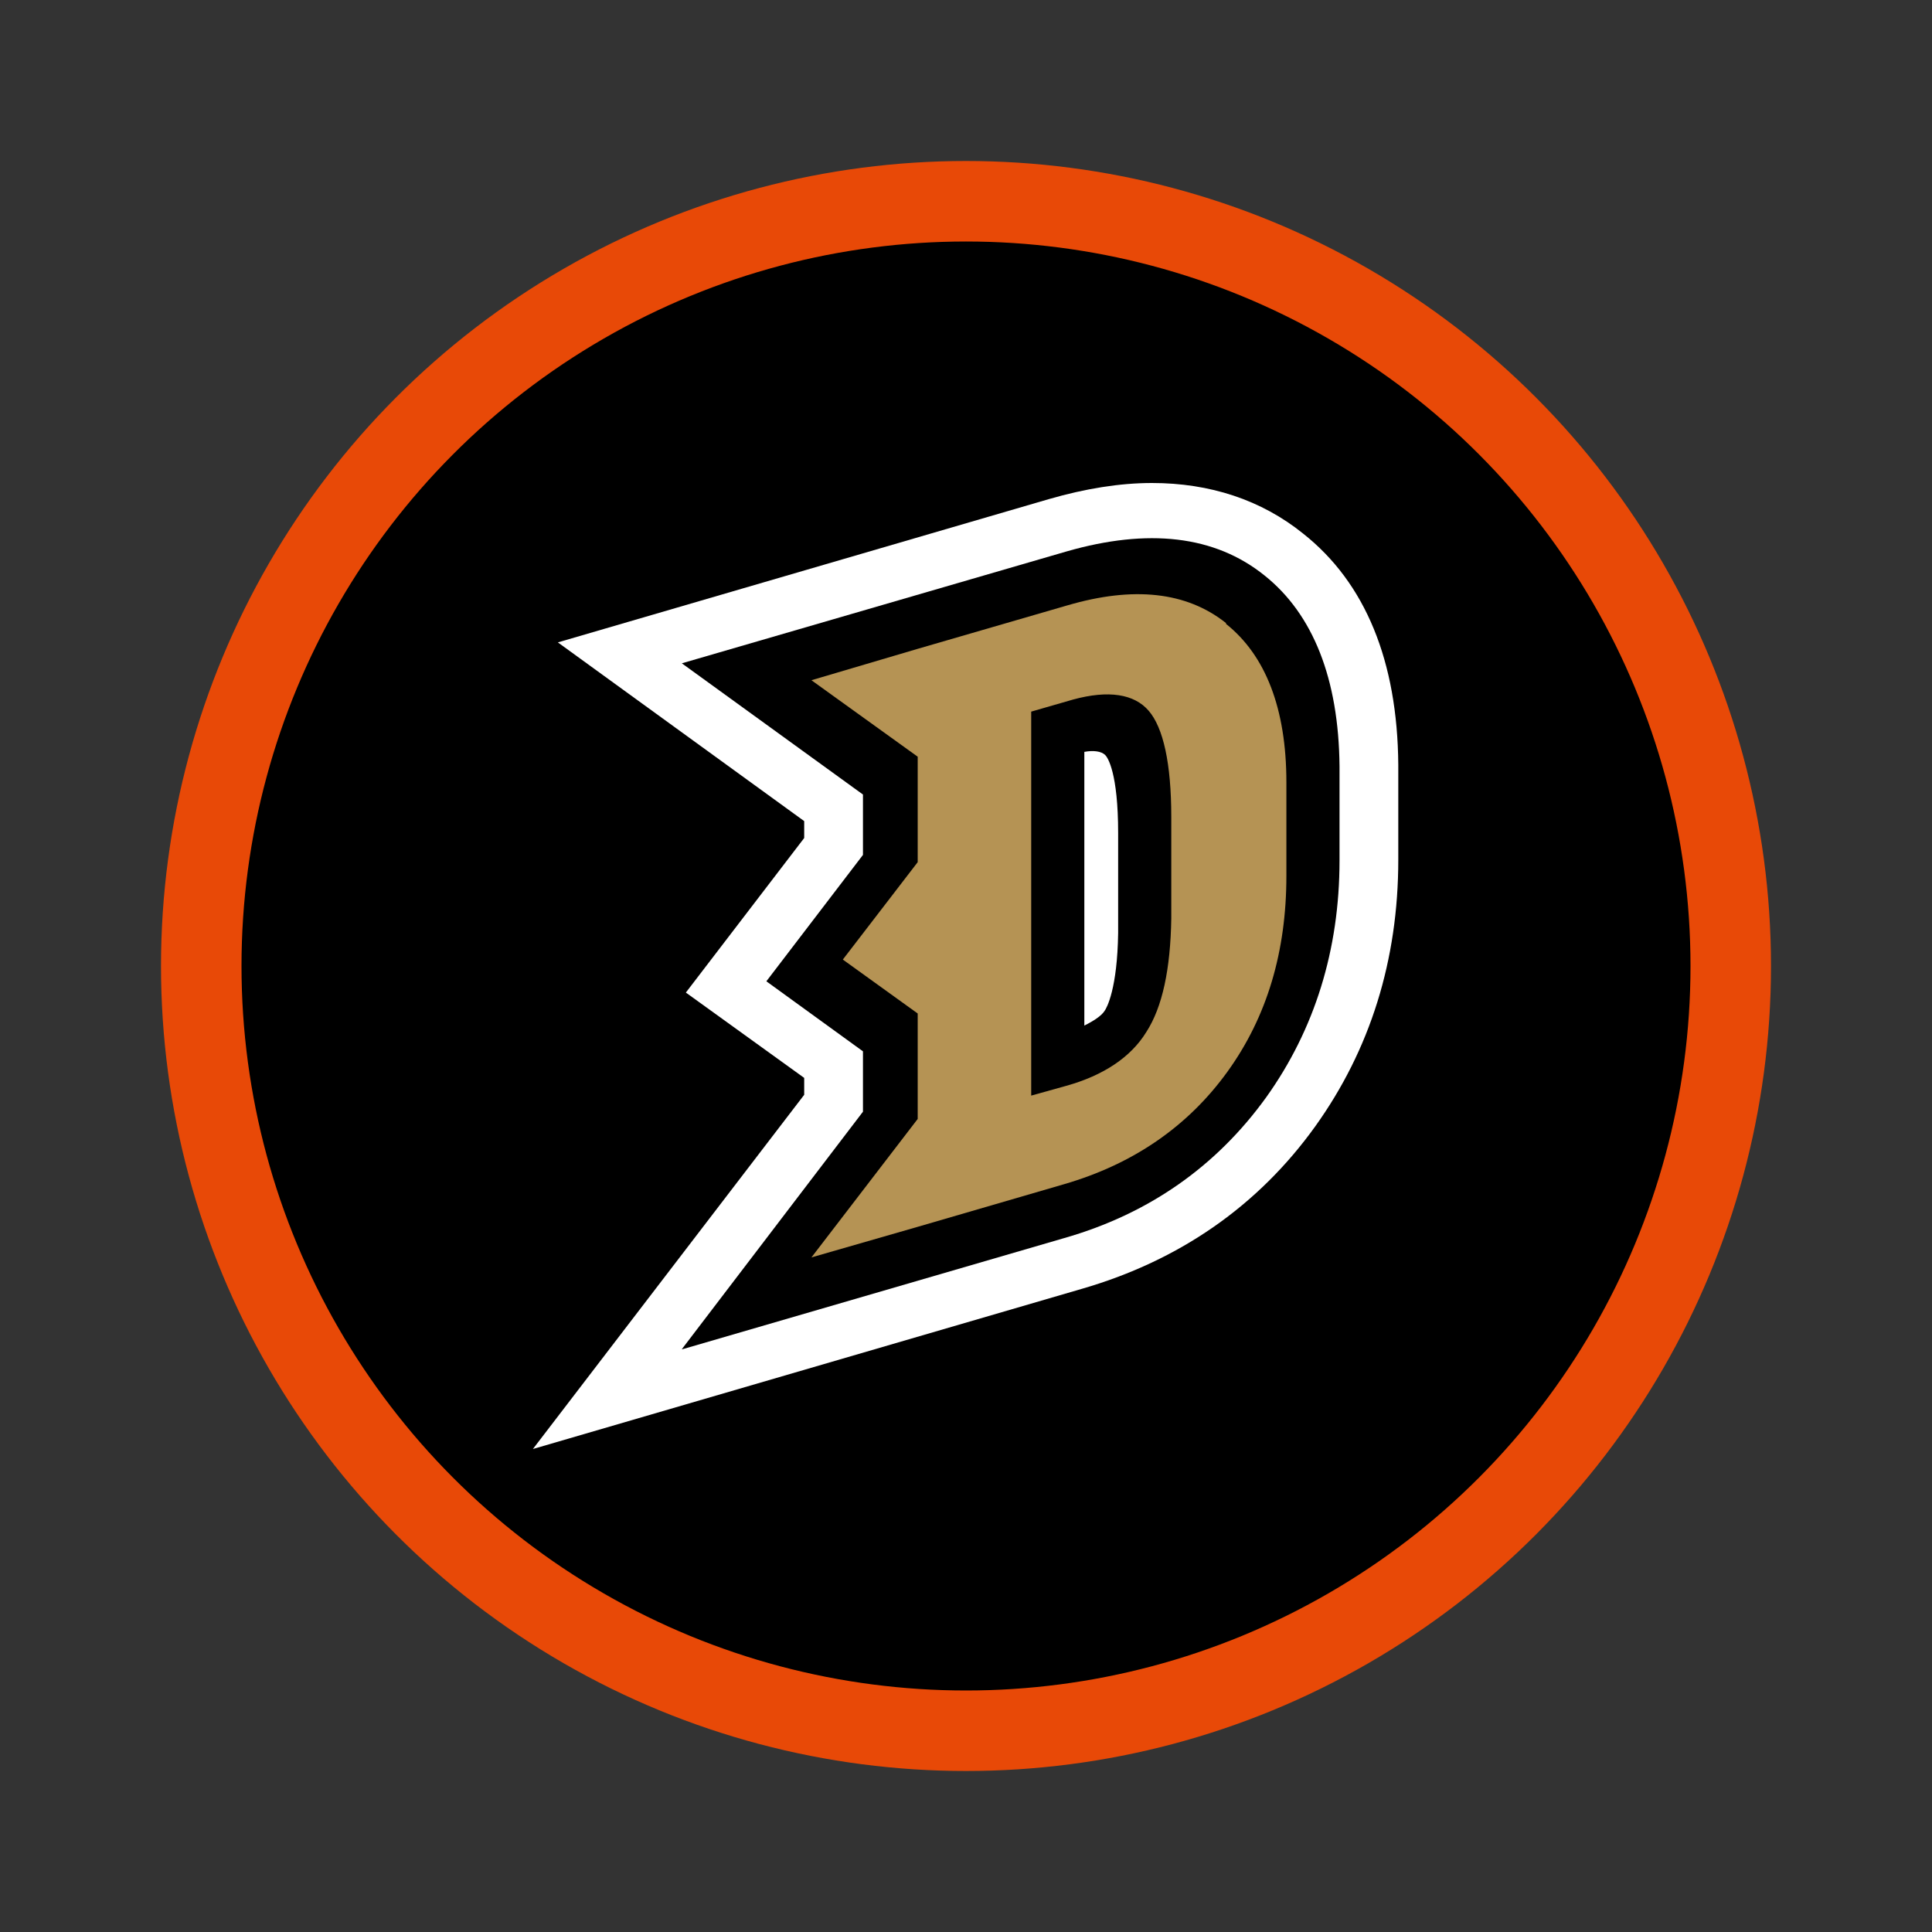
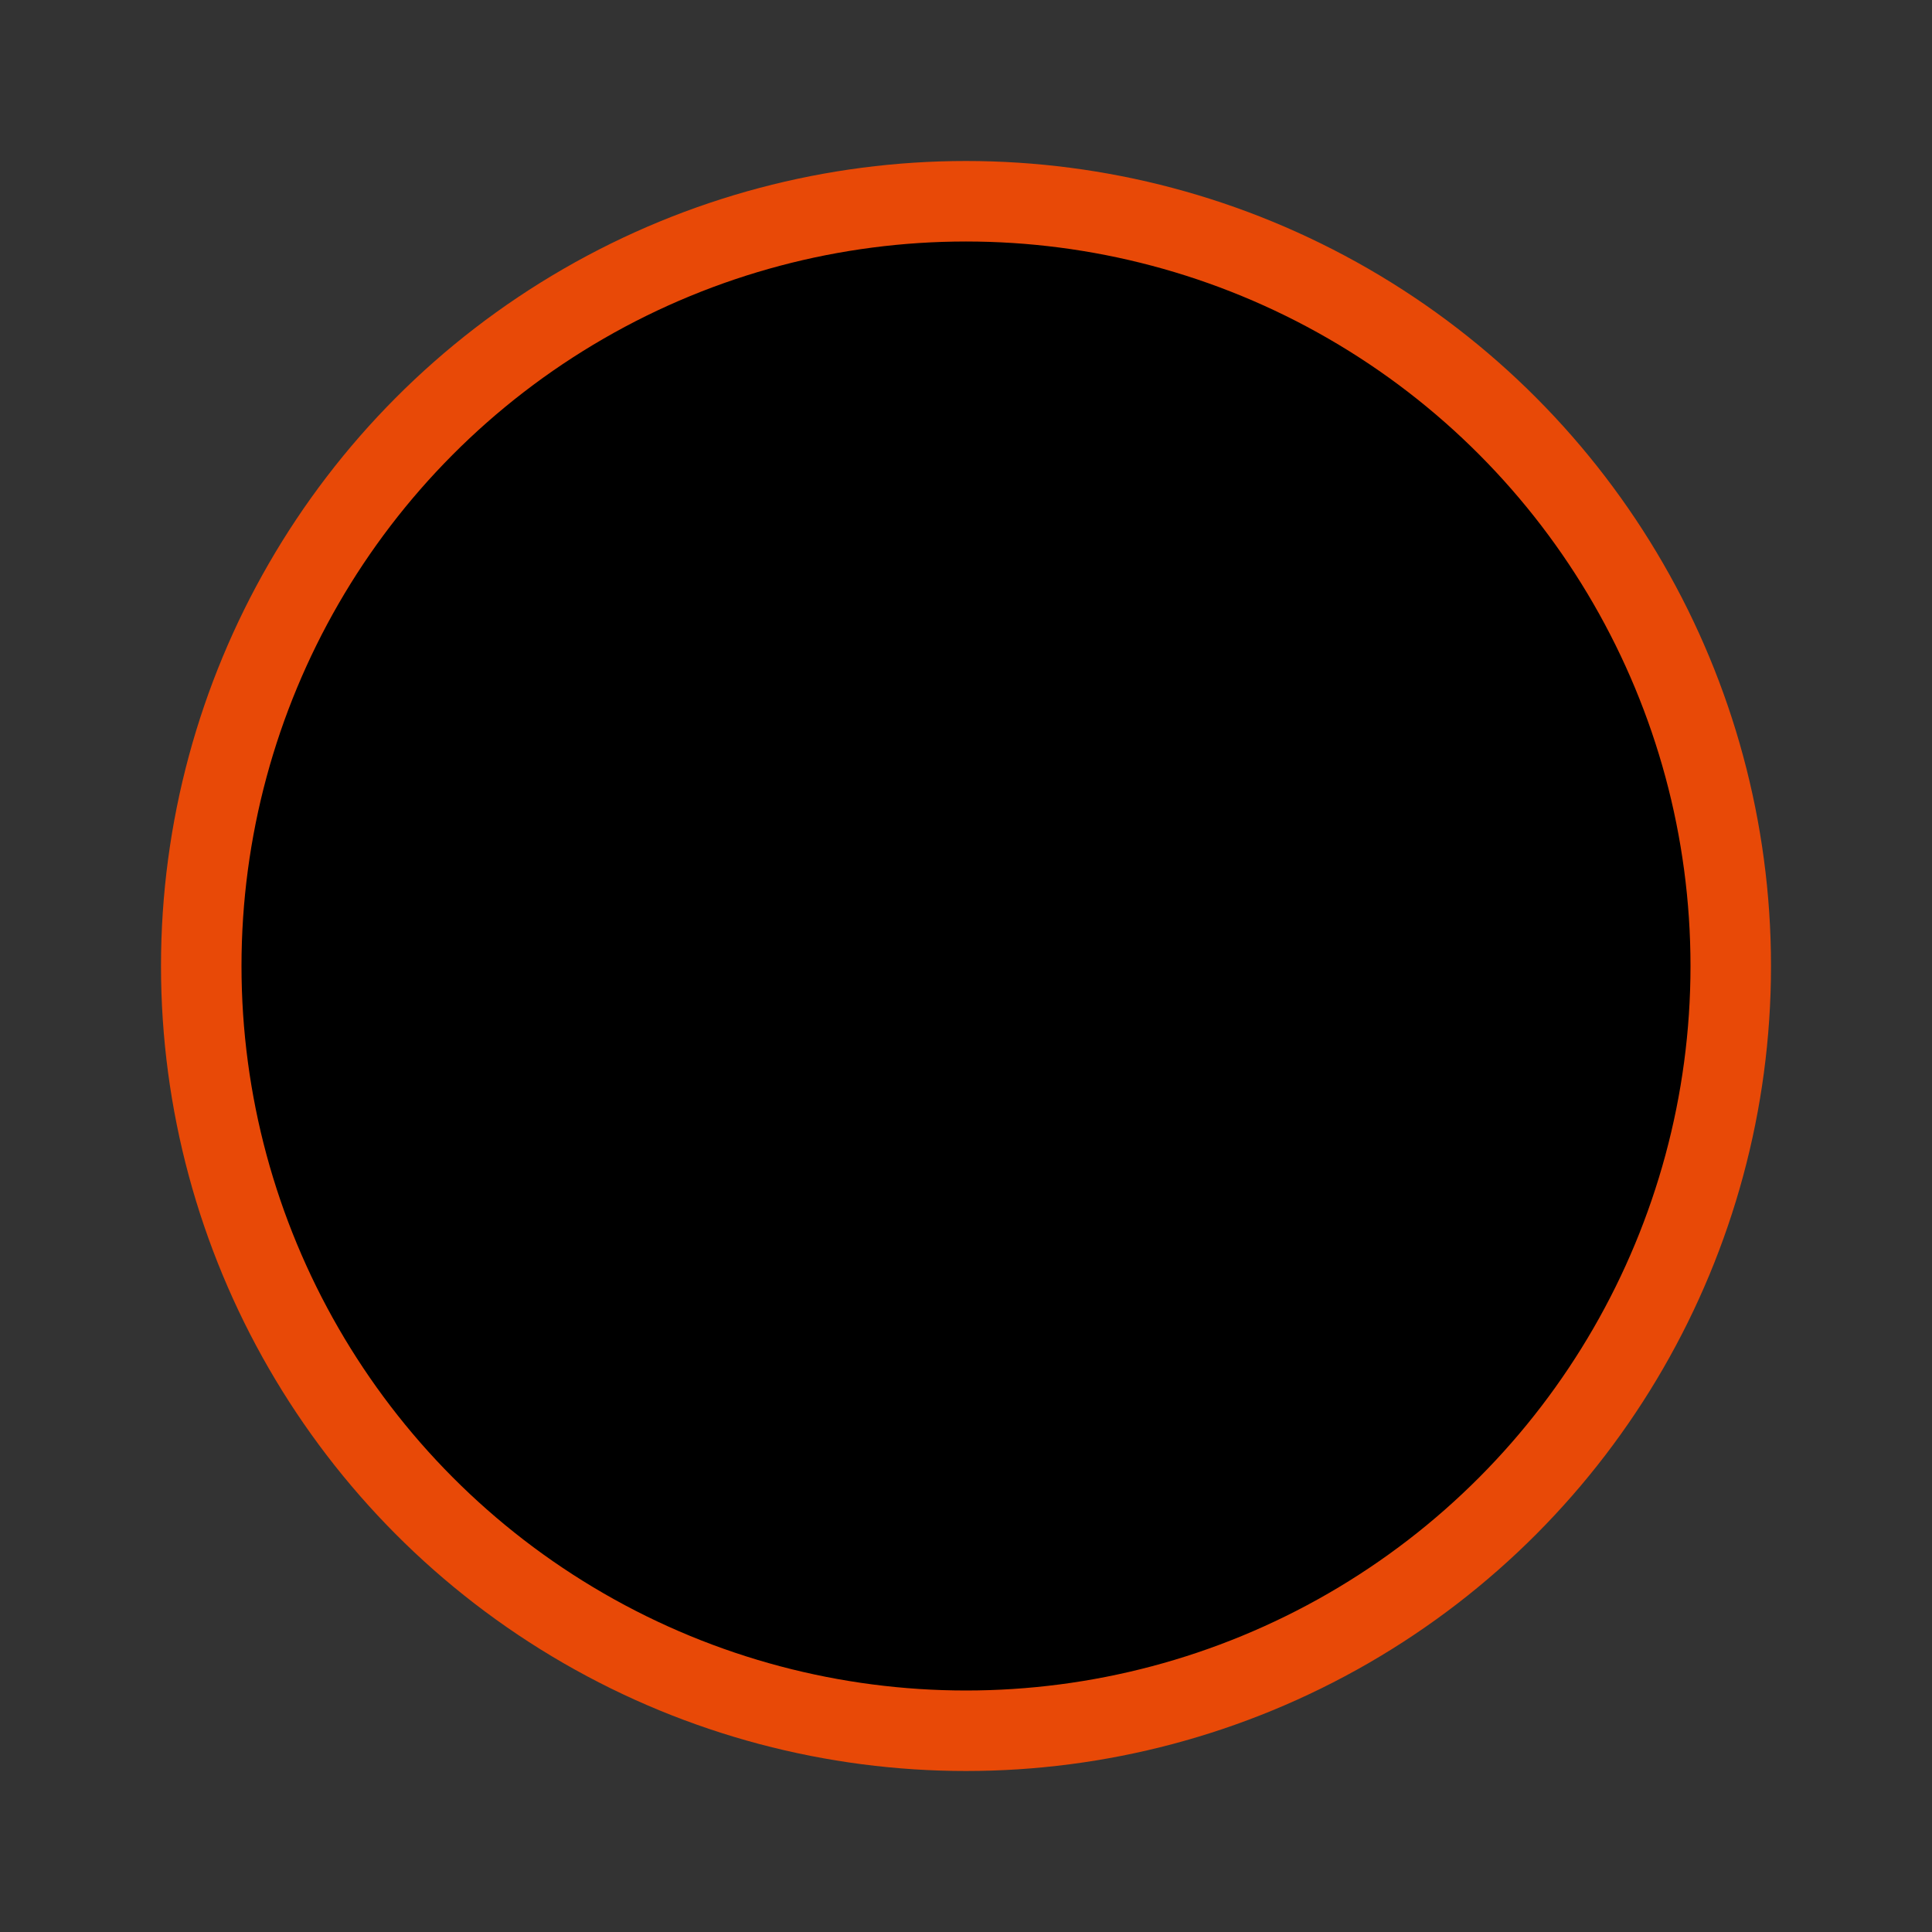
<svg xmlns="http://www.w3.org/2000/svg" id="Layer_1" viewBox="0 0 24 24">
  <rect x="0" y="0" width="24" height="24" fill="#333333" stroke="none" />
  <defs>
    <style>.cls-1{stroke:#e84907;stroke-miterlimit:10;}.cls-2{fill:#fff;}.cls-3{fill:#b59354;}</style>
  </defs>
  <circle class="cls-1" cx="12" cy="12" r="9.5" />
  <g>
-     <path class="cls-2" d="M9.99,13.6v-.21l-1.47-1.06,1.47-1.92v-.21l-3.06-2.22,6.1-1.78c.45-.13,.88-.2,1.28-.2,.72,0,1.36,.21,1.88,.63,.77,.61,1.17,1.58,1.18,2.87v1.18c0,1.25-.35,2.36-1.03,3.31-.71,.99-1.69,1.67-2.9,2.02l-6.82,1.99,3.37-4.4Z" />
-     <path d="M8.47,16.76l2.25-2.95v-.75l-1.2-.87,1.2-1.57v-.75l-2.25-1.63,4.78-1.39c1.01-.29,1.84-.2,2.46,.3,.6,.48,.92,1.28,.93,2.37v1.17c0,1.11-.31,2.1-.91,2.94-.62,.86-1.46,1.45-2.51,1.75l-4.74,1.38Zm5-4.02c.12-.06,.21-.12,.25-.18,.03-.04,.16-.28,.17-.97v-1.24c0-.75-.13-.94-.16-.97-.05-.05-.15-.06-.26-.04v3.39Z" />
-     <path class="cls-3" d="M15.23,7.74c-.49-.39-1.15-.46-1.97-.22l-1.86,.54h0s-1.32,.39-1.32,.39l1.32,.95v1.31l-.93,1.21,.93,.67v1.31l-1.32,1.72,1.32-.38h0s1.82-.53,1.82-.53c.86-.25,1.54-.72,2.03-1.4,.49-.68,.73-1.49,.73-2.43v-1.16c0-.92-.26-1.58-.75-1.97Zm-.68,3.67c-.01,.63-.11,1.1-.31,1.41-.19,.31-.53,.54-1,.67l-.43,.12v-4.77l.52-.15c.44-.12,.76-.07,.94,.14,.18,.21,.28,.65,.28,1.32v1.25Z" />
-   </g>
+     </g>
</svg>